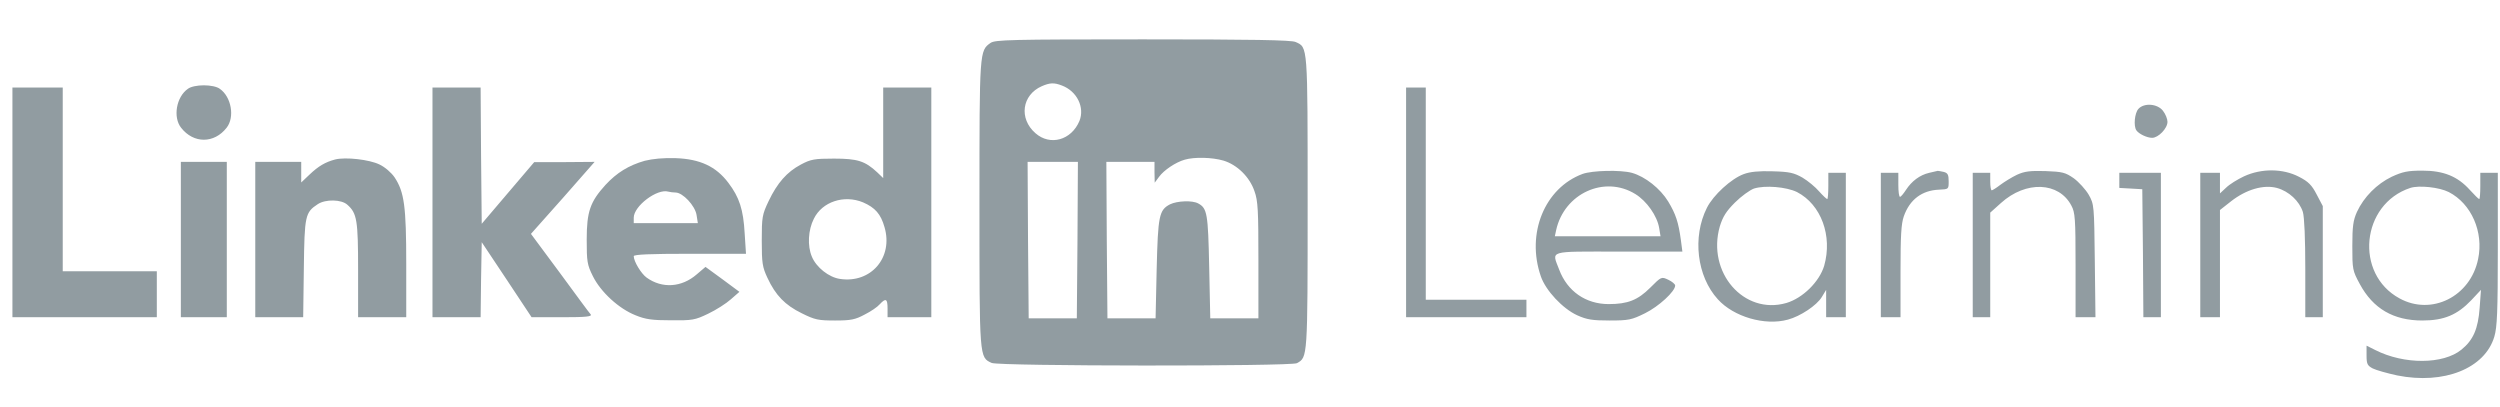
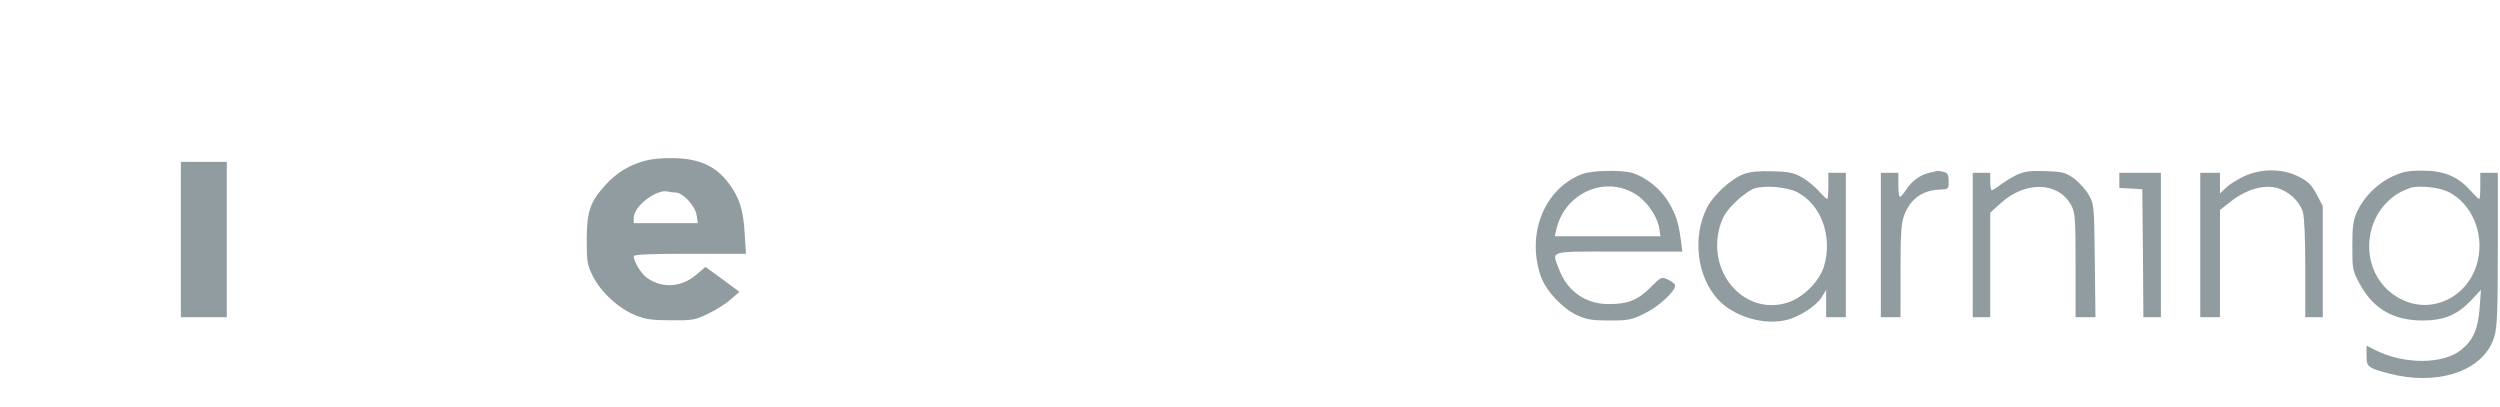
<svg xmlns="http://www.w3.org/2000/svg" width="129" height="21" viewBox="0 0 129 21" fill="none">
  <g clip-path="url(#clip0_4193_14211)">
    <g clip-path="url(#clip1_4193_14211)">
-       <path d="M51.116 2.212C50.54 2.618 50.54 2.607 50.54 10.51C50.54 18.514 50.529 18.435 51.172 18.728C51.545 18.898 66.594 18.909 66.921 18.74C67.474 18.435 67.474 18.503 67.474 10.442C67.474 2.28 67.485 2.449 66.853 2.167C66.639 2.065 64.618 2.031 58.973 2.031C52.132 2.031 51.353 2.054 51.116 2.212ZM54.796 4.413C55.575 4.707 55.981 5.542 55.699 6.242C55.282 7.236 54.187 7.54 53.43 6.874C52.561 6.118 52.73 4.899 53.758 4.447C54.175 4.267 54.39 4.255 54.796 4.413ZM63.128 8.286C63.839 8.5 64.483 9.132 64.731 9.866C64.912 10.363 64.934 10.86 64.934 13.434V16.425H62.45L62.394 13.772C62.337 11.029 62.292 10.747 61.829 10.498C61.525 10.329 60.746 10.363 60.373 10.543C59.809 10.837 59.752 11.13 59.684 13.885L59.628 16.425H57.144L57.11 12.384L57.088 8.353H59.572V8.884L59.583 9.426L59.809 9.121C60.057 8.782 60.655 8.376 61.13 8.24C61.626 8.094 62.541 8.116 63.128 8.286ZM55.598 12.384L55.564 16.425H53.08L53.046 12.384L53.024 8.353H55.62L55.598 12.384ZM9.695 4.583C9.096 5 8.916 6.05 9.345 6.592C9.988 7.416 11.05 7.416 11.693 6.592C12.122 6.05 11.941 5 11.343 4.583C11.196 4.47 10.858 4.402 10.519 4.402C10.18 4.402 9.842 4.47 9.695 4.583ZM0.641 10.442V16.369H8.092V13.998H3.237V4.515H0.641V10.442ZM22.316 10.442V16.369H24.8L24.823 14.427L24.857 12.497L26.143 14.427L27.43 16.369H29.011C30.253 16.369 30.558 16.335 30.479 16.222C30.411 16.154 29.7 15.184 28.887 14.077L27.397 12.068L29.045 10.216L30.682 8.353L29.124 8.365H27.566L26.211 9.956L24.857 11.548L24.823 8.026L24.8 4.515H22.316V10.442ZM45.573 6.852V9.189L45.268 8.895C44.636 8.308 44.252 8.184 43.032 8.184C42.028 8.184 41.836 8.218 41.328 8.489C40.605 8.873 40.108 9.437 39.657 10.385C39.33 11.074 39.307 11.198 39.307 12.418C39.307 13.58 39.341 13.784 39.6 14.337C40.018 15.24 40.515 15.748 41.373 16.166C42.05 16.504 42.231 16.538 43.089 16.538C43.902 16.538 44.128 16.493 44.613 16.233C44.929 16.075 45.279 15.838 45.392 15.703C45.708 15.364 45.798 15.409 45.798 15.917V16.369H48.056V4.515H45.573V6.852ZM44.534 10.442C45.155 10.713 45.448 11.04 45.64 11.718C46.103 13.287 44.94 14.63 43.349 14.393C42.773 14.314 42.118 13.795 41.892 13.242C41.655 12.688 41.7 11.864 41.994 11.289C42.423 10.408 43.552 10.036 44.534 10.442ZM72.554 10.442V16.369H78.764V15.466H73.57V4.515H72.554V10.442ZM110.34 5.621C110.148 5.836 110.081 6.502 110.239 6.728C110.363 6.908 110.78 7.112 111.051 7.112C111.368 7.112 111.842 6.626 111.842 6.287C111.842 6.141 111.74 5.881 111.605 5.712C111.322 5.35 110.634 5.294 110.34 5.621ZM17.293 8.229C16.785 8.365 16.435 8.568 15.972 9.008L15.543 9.415V8.353H13.172V16.369H15.644L15.678 13.851C15.712 11.119 15.746 10.961 16.401 10.532C16.796 10.273 17.62 10.284 17.925 10.566C18.422 11.006 18.478 11.368 18.478 13.942V16.369H20.962V13.626C20.962 10.634 20.86 9.911 20.363 9.155C20.194 8.907 19.867 8.624 19.584 8.489C19.054 8.229 17.823 8.094 17.293 8.229Z" fill="#919CA1" />
      <path d="M33.266 8.297C32.441 8.534 31.832 8.906 31.245 9.539C30.455 10.408 30.274 10.916 30.274 12.361C30.274 13.49 30.297 13.659 30.59 14.246C30.997 15.07 31.933 15.928 32.791 16.267C33.311 16.482 33.661 16.527 34.62 16.527C35.727 16.538 35.862 16.515 36.54 16.188C36.946 15.996 37.477 15.657 37.714 15.443L38.154 15.059L37.285 14.415L36.404 13.772L35.953 14.156C35.174 14.833 34.169 14.901 33.367 14.325C33.085 14.122 32.701 13.49 32.701 13.219C32.701 13.129 33.571 13.095 35.591 13.095H38.493L38.425 12.045C38.357 10.814 38.154 10.182 37.578 9.426C36.946 8.59 36.122 8.206 34.869 8.161C34.237 8.139 33.672 8.195 33.266 8.297ZM34.858 9.934C35.23 9.934 35.862 10.611 35.941 11.085L36.009 11.514H32.701V11.232C32.701 10.634 33.909 9.719 34.485 9.888C34.575 9.911 34.733 9.934 34.858 9.934ZM9.332 12.361V16.369H11.703V8.353H9.332V12.361ZM81.663 8.974C79.71 9.697 78.74 12.045 79.507 14.258C79.756 14.991 80.636 15.928 81.381 16.267C81.878 16.493 82.172 16.538 83.052 16.538C84.046 16.538 84.192 16.504 84.881 16.165C85.592 15.815 86.439 15.037 86.439 14.732C86.439 14.664 86.281 14.528 86.089 14.438C85.728 14.269 85.728 14.269 85.152 14.845C84.508 15.488 83.989 15.691 83.007 15.691C81.822 15.691 80.873 15.025 80.456 13.919C80.072 12.903 79.812 12.982 83.515 12.982H86.811L86.733 12.383C86.608 11.469 86.473 11.051 86.078 10.396C85.671 9.73 84.892 9.11 84.204 8.918C83.617 8.76 82.172 8.793 81.663 8.974ZM84.384 10.013C84.971 10.374 85.513 11.142 85.615 11.774L85.683 12.191H80.23L80.297 11.875C80.715 9.979 82.793 9.03 84.384 10.013ZM89.973 8.985C89.329 9.222 88.403 10.069 88.076 10.724C87.32 12.225 87.557 14.258 88.64 15.443C89.453 16.346 91.068 16.82 92.253 16.493C92.897 16.323 93.743 15.759 94.003 15.33L94.229 14.957V16.369H95.245V8.918H94.342V9.595C94.342 9.967 94.319 10.272 94.285 10.272C94.251 10.272 94.059 10.092 93.867 9.877C93.675 9.651 93.292 9.335 93.009 9.166C92.569 8.918 92.343 8.861 91.463 8.839C90.763 8.816 90.3 8.861 89.973 8.985ZM92.727 9.911C93.969 10.555 94.567 12.169 94.127 13.716C93.879 14.54 93.021 15.386 92.174 15.635C89.984 16.267 88.065 14.054 88.742 11.684C88.9 11.175 89.069 10.905 89.521 10.453C89.848 10.126 90.289 9.809 90.503 9.73C91.068 9.55 92.174 9.64 92.727 9.911ZM99.546 8.918C99.061 9.03 98.643 9.347 98.349 9.798C98.225 9.99 98.09 10.148 98.044 10.159C97.988 10.159 97.954 9.877 97.954 9.539V8.918H97.051V16.369H98.067V14.009C98.067 12.18 98.101 11.548 98.236 11.164C98.541 10.295 99.174 9.821 100.054 9.787C100.551 9.764 100.551 9.764 100.551 9.358C100.551 9.019 100.506 8.929 100.302 8.872C100.156 8.839 100.02 8.816 99.986 8.816C99.952 8.827 99.76 8.872 99.546 8.918ZM104.073 9.019C103.813 9.143 103.43 9.38 103.215 9.539C103.012 9.697 102.809 9.821 102.775 9.821C102.73 9.821 102.696 9.618 102.696 9.369V8.918H101.793V16.369H102.696V10.972L103.249 10.476C104.536 9.313 106.241 9.38 106.884 10.611C107.076 10.961 107.099 11.288 107.099 13.682V16.369H108.126L108.092 13.456C108.058 10.6 108.058 10.543 107.776 10.046C107.618 9.776 107.268 9.392 107.008 9.2C106.568 8.895 106.421 8.861 105.541 8.827C104.75 8.805 104.468 8.839 104.073 9.019ZM115.792 9.098C115.453 9.256 115.035 9.516 114.866 9.685L114.55 9.979V8.918H113.534V16.369H114.55V10.837L115.125 10.385C115.904 9.776 116.796 9.516 117.485 9.697C118.106 9.866 118.648 10.374 118.828 10.938C118.907 11.209 118.953 12.327 118.953 13.874V16.369H119.856V10.634L119.54 10.035C119.291 9.55 119.111 9.369 118.625 9.121C117.801 8.692 116.695 8.681 115.792 9.098ZM123.412 9.121C122.644 9.493 121.978 10.159 121.617 10.938C121.425 11.367 121.38 11.672 121.38 12.7C121.38 13.896 121.391 13.964 121.764 14.653C122.452 15.928 123.502 16.538 124.992 16.538C126.121 16.538 126.799 16.244 127.521 15.488L128.018 14.957L127.95 15.883C127.871 16.967 127.623 17.543 127.013 18.04C126.076 18.807 124.055 18.818 122.565 18.062L122.114 17.836V18.344C122.114 18.785 122.159 18.864 122.43 19.01C122.61 19.101 123.175 19.259 123.694 19.372C126.11 19.857 128.221 19.01 128.707 17.373C128.853 16.888 128.887 16.086 128.887 12.846V8.918H127.984V9.595C127.984 9.967 127.962 10.272 127.928 10.272C127.894 10.272 127.679 10.058 127.442 9.798C126.81 9.098 126.088 8.805 124.992 8.805C124.236 8.805 123.976 8.861 123.412 9.121ZM126.358 9.911C127.521 10.509 128.165 11.966 127.871 13.366C127.476 15.307 125.467 16.301 123.818 15.398C121.481 14.133 121.831 10.532 124.372 9.697C124.823 9.55 125.873 9.663 126.358 9.911ZM109.357 9.301V9.697L109.955 9.73L110.542 9.764L110.576 13.061L110.598 16.369H111.502V8.918H109.357V9.301Z" fill="#919CA1" />
    </g>
  </g>
  <defs>
    <clipPath id="clip0_4193_14211">
      <rect width="128.323" height="20.415" fill="white" transform="translate(0.641 0.086)" />
    </clipPath>
    <clipPath id="clip1_4193_14211">
      <rect width="128.248" height="17.499" fill="white" transform="translate(0.641 2.031)" />
    </clipPath>
  </defs>
</svg>